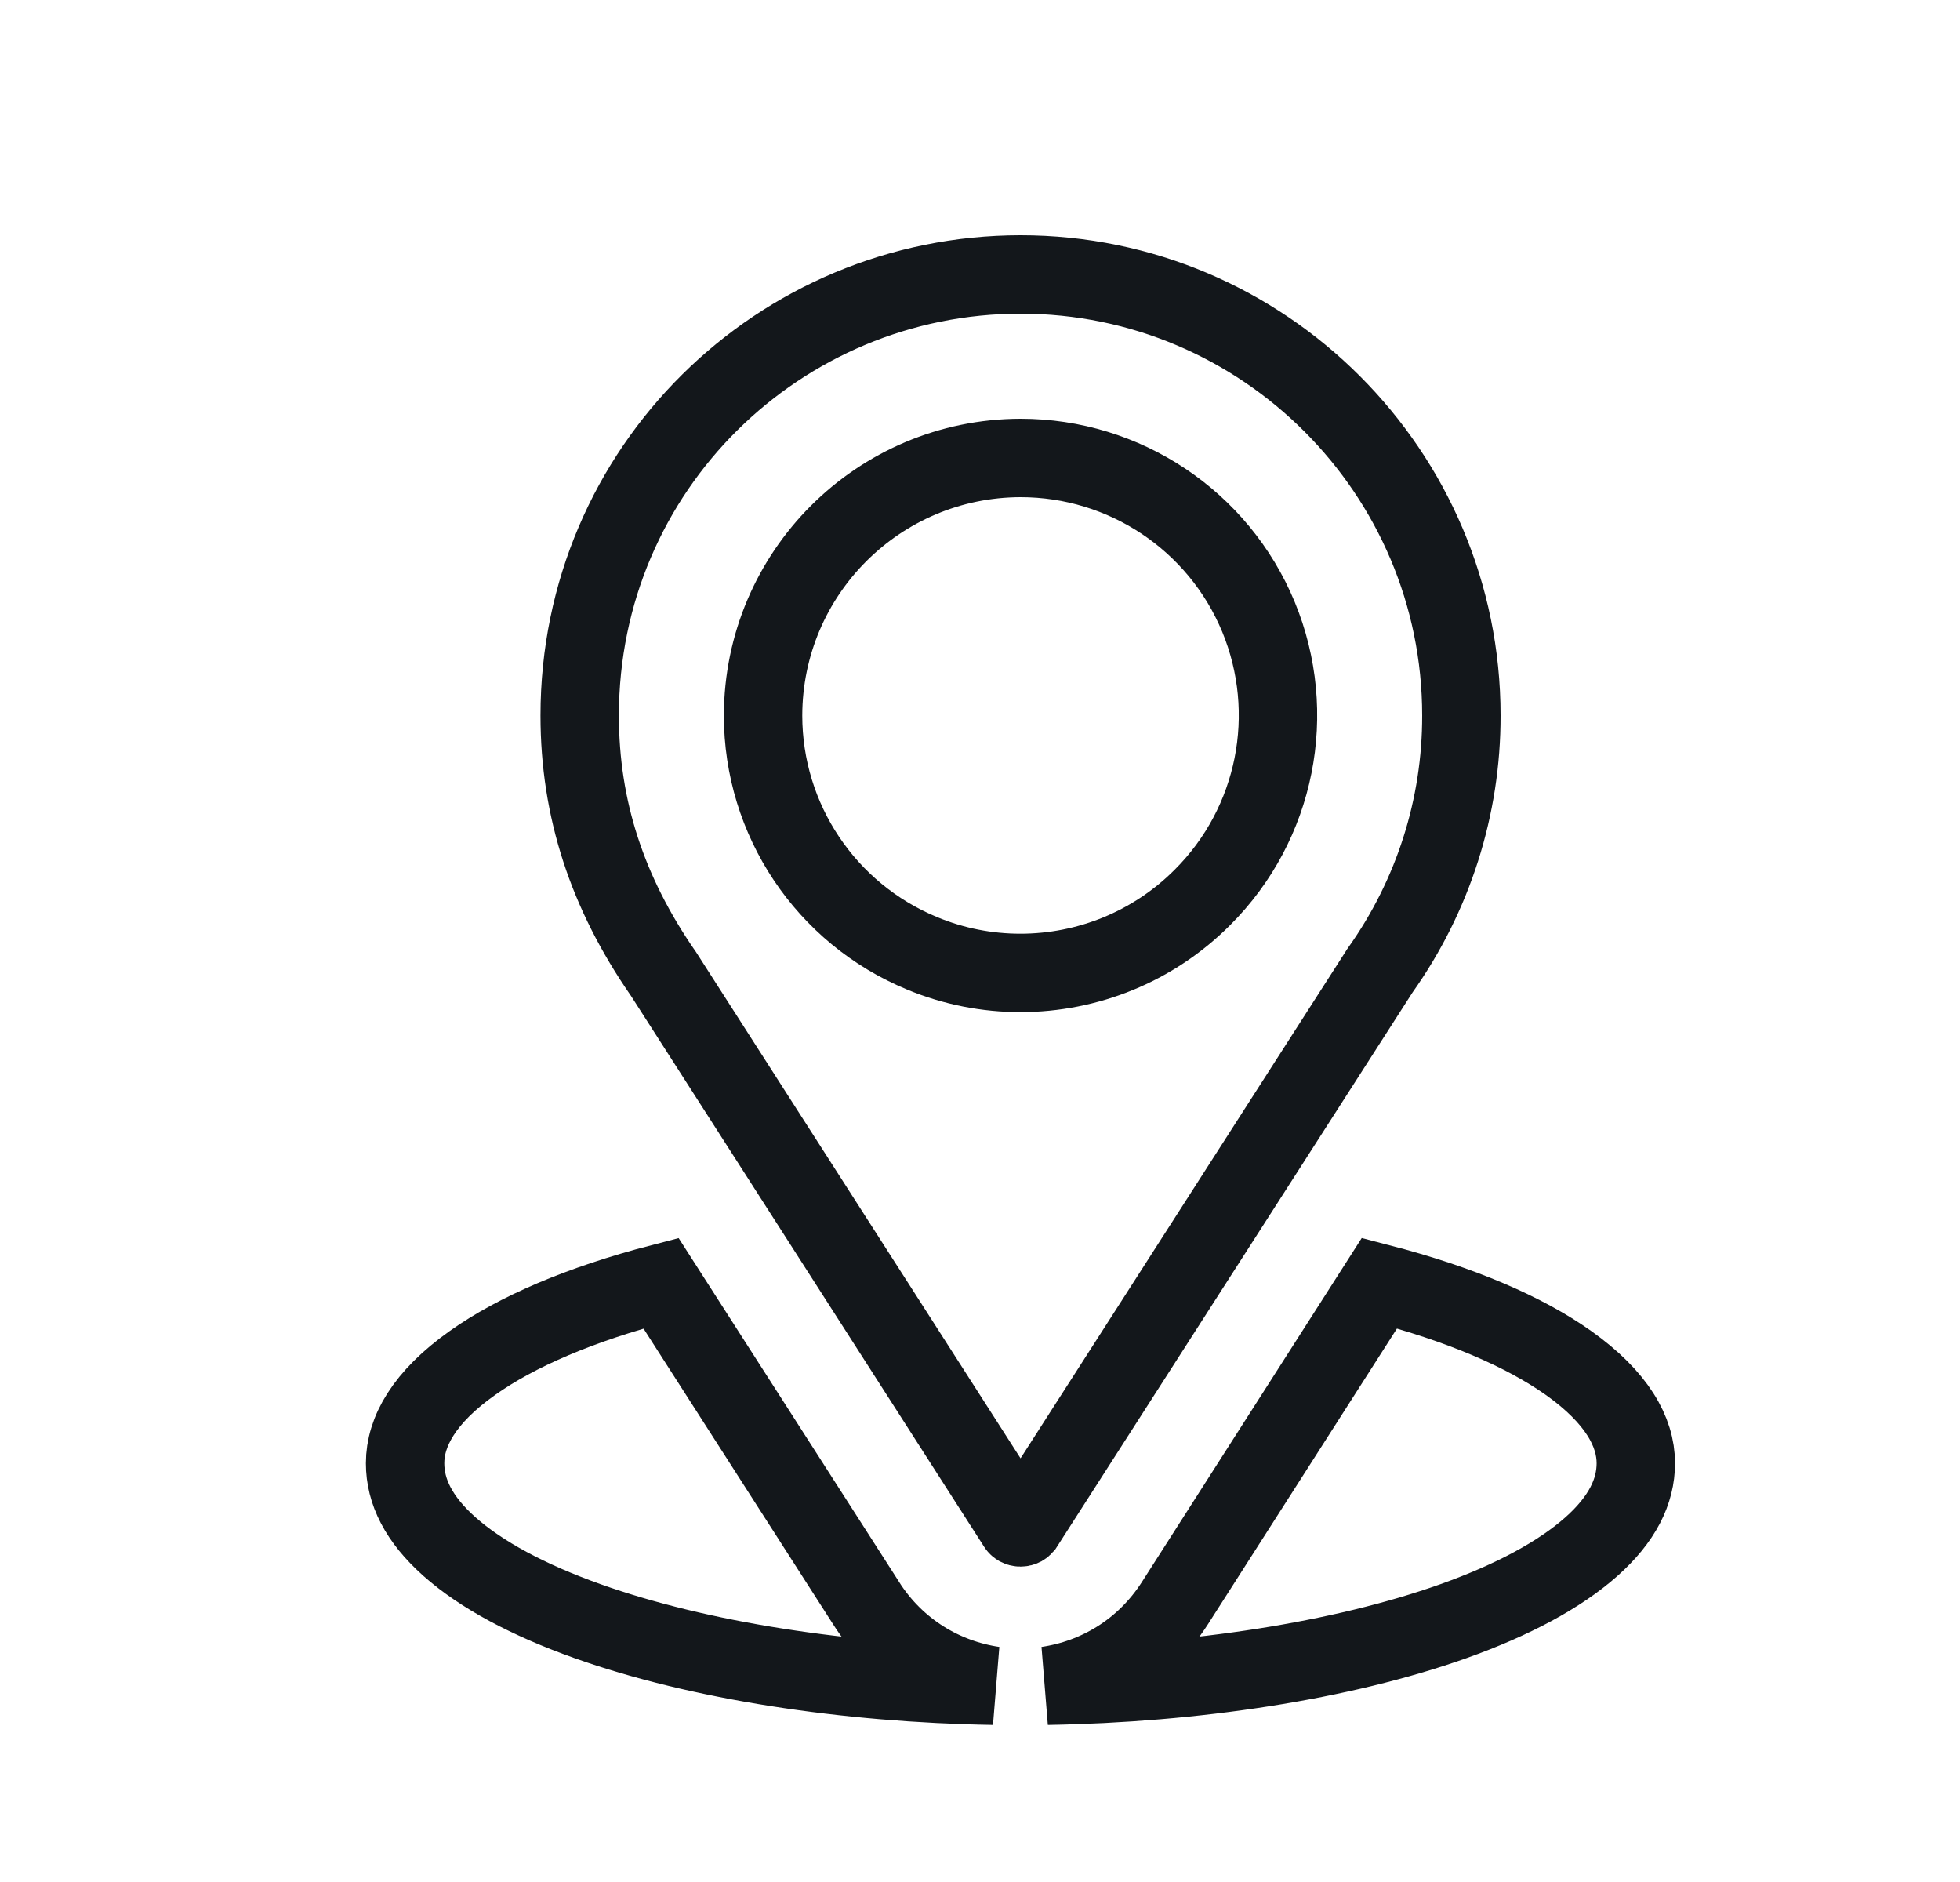
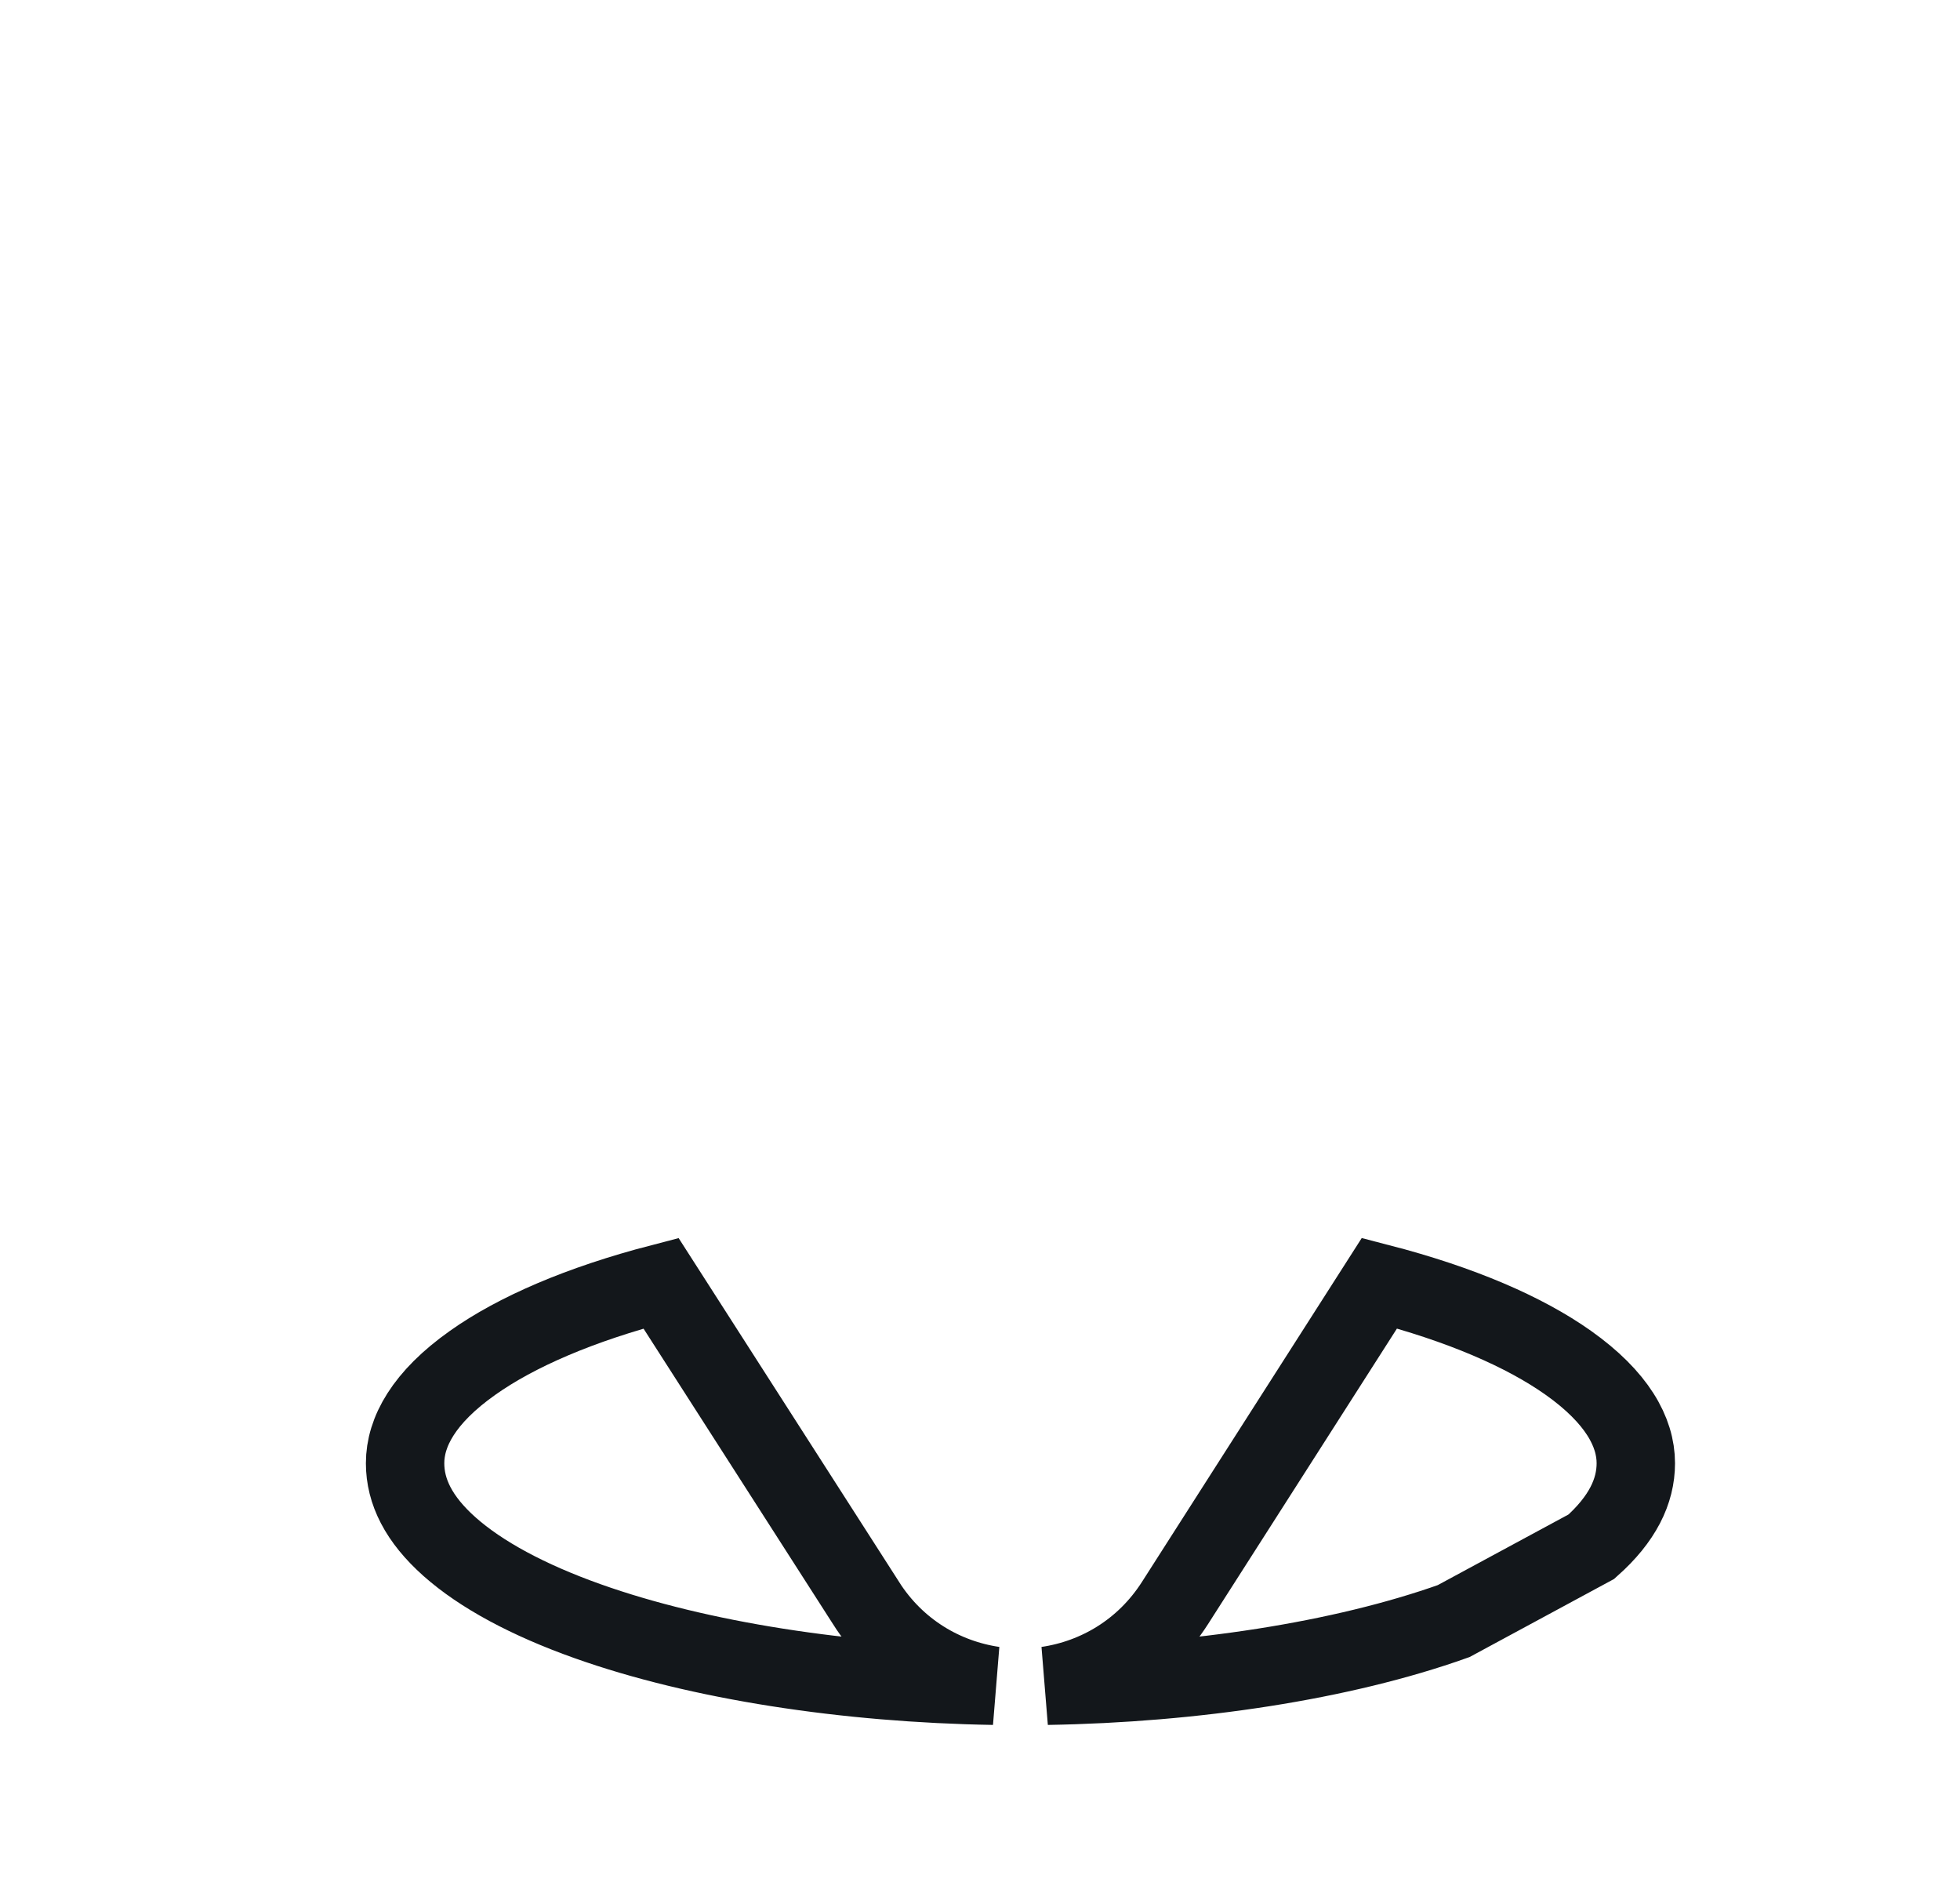
<svg xmlns="http://www.w3.org/2000/svg" width="25" height="24" viewBox="0 0 25 24" fill="none">
-   <path d="M13.018 5.84L13.017 5.84C11.204 5.844 9.737 7.31 9.733 9.123V9.124C9.733 10.452 10.532 11.649 11.761 12.157C12.167 12.326 12.593 12.407 13.015 12.407C13.87 12.407 14.709 12.074 15.337 11.444C16.279 10.505 16.558 9.093 16.052 7.867C15.543 6.638 14.345 5.84 13.018 5.84ZM8.461 12.417L8.456 12.41L8.451 12.403C7.75 11.387 7.394 10.321 7.394 9.124C7.394 5.971 9.949 3.5 13.018 3.5C16.118 3.5 18.64 6.023 18.64 9.124L18.64 9.125C18.642 10.289 18.281 11.422 17.604 12.374L17.597 12.384L17.591 12.394L13.064 19.45L13.064 19.45L13.061 19.453C13.054 19.465 13.048 19.469 13.043 19.472C13.037 19.475 13.028 19.478 13.016 19.478C13.006 19.478 12.997 19.475 12.991 19.472C12.986 19.469 12.979 19.465 12.972 19.453L12.972 19.453L12.97 19.45L8.461 12.417Z" stroke="#13171B" />
-   <path d="M5.167 18.66C5.167 18.261 5.406 17.82 6.026 17.381C6.584 16.985 7.396 16.633 8.431 16.364L11.047 20.443C11.047 20.443 11.047 20.444 11.047 20.444C11.436 21.053 12.041 21.404 12.674 21.497C10.8 21.466 8.918 21.181 7.492 20.673C6.733 20.403 6.135 20.08 5.734 19.724C5.339 19.373 5.167 19.019 5.167 18.66ZM18.541 20.673C17.115 21.181 15.231 21.466 13.357 21.497C13.991 21.404 14.596 21.053 14.986 20.444L14.986 20.444L17.595 16.363C18.633 16.632 19.446 16.984 20.005 17.38C20.625 17.82 20.865 18.261 20.865 18.66C20.865 19.019 20.693 19.373 20.298 19.724C19.897 20.08 19.299 20.403 18.541 20.673Z" stroke="#13171B" />
+   <path d="M5.167 18.66C5.167 18.261 5.406 17.82 6.026 17.381C6.584 16.985 7.396 16.633 8.431 16.364L11.047 20.443C11.047 20.443 11.047 20.444 11.047 20.444C11.436 21.053 12.041 21.404 12.674 21.497C10.8 21.466 8.918 21.181 7.492 20.673C6.733 20.403 6.135 20.08 5.734 19.724C5.339 19.373 5.167 19.019 5.167 18.66ZM18.541 20.673C17.115 21.181 15.231 21.466 13.357 21.497C13.991 21.404 14.596 21.053 14.986 20.444L14.986 20.444L17.595 16.363C18.633 16.632 19.446 16.984 20.005 17.38C20.625 17.82 20.865 18.261 20.865 18.66C20.865 19.019 20.693 19.373 20.298 19.724Z" stroke="#13171B" />
</svg>